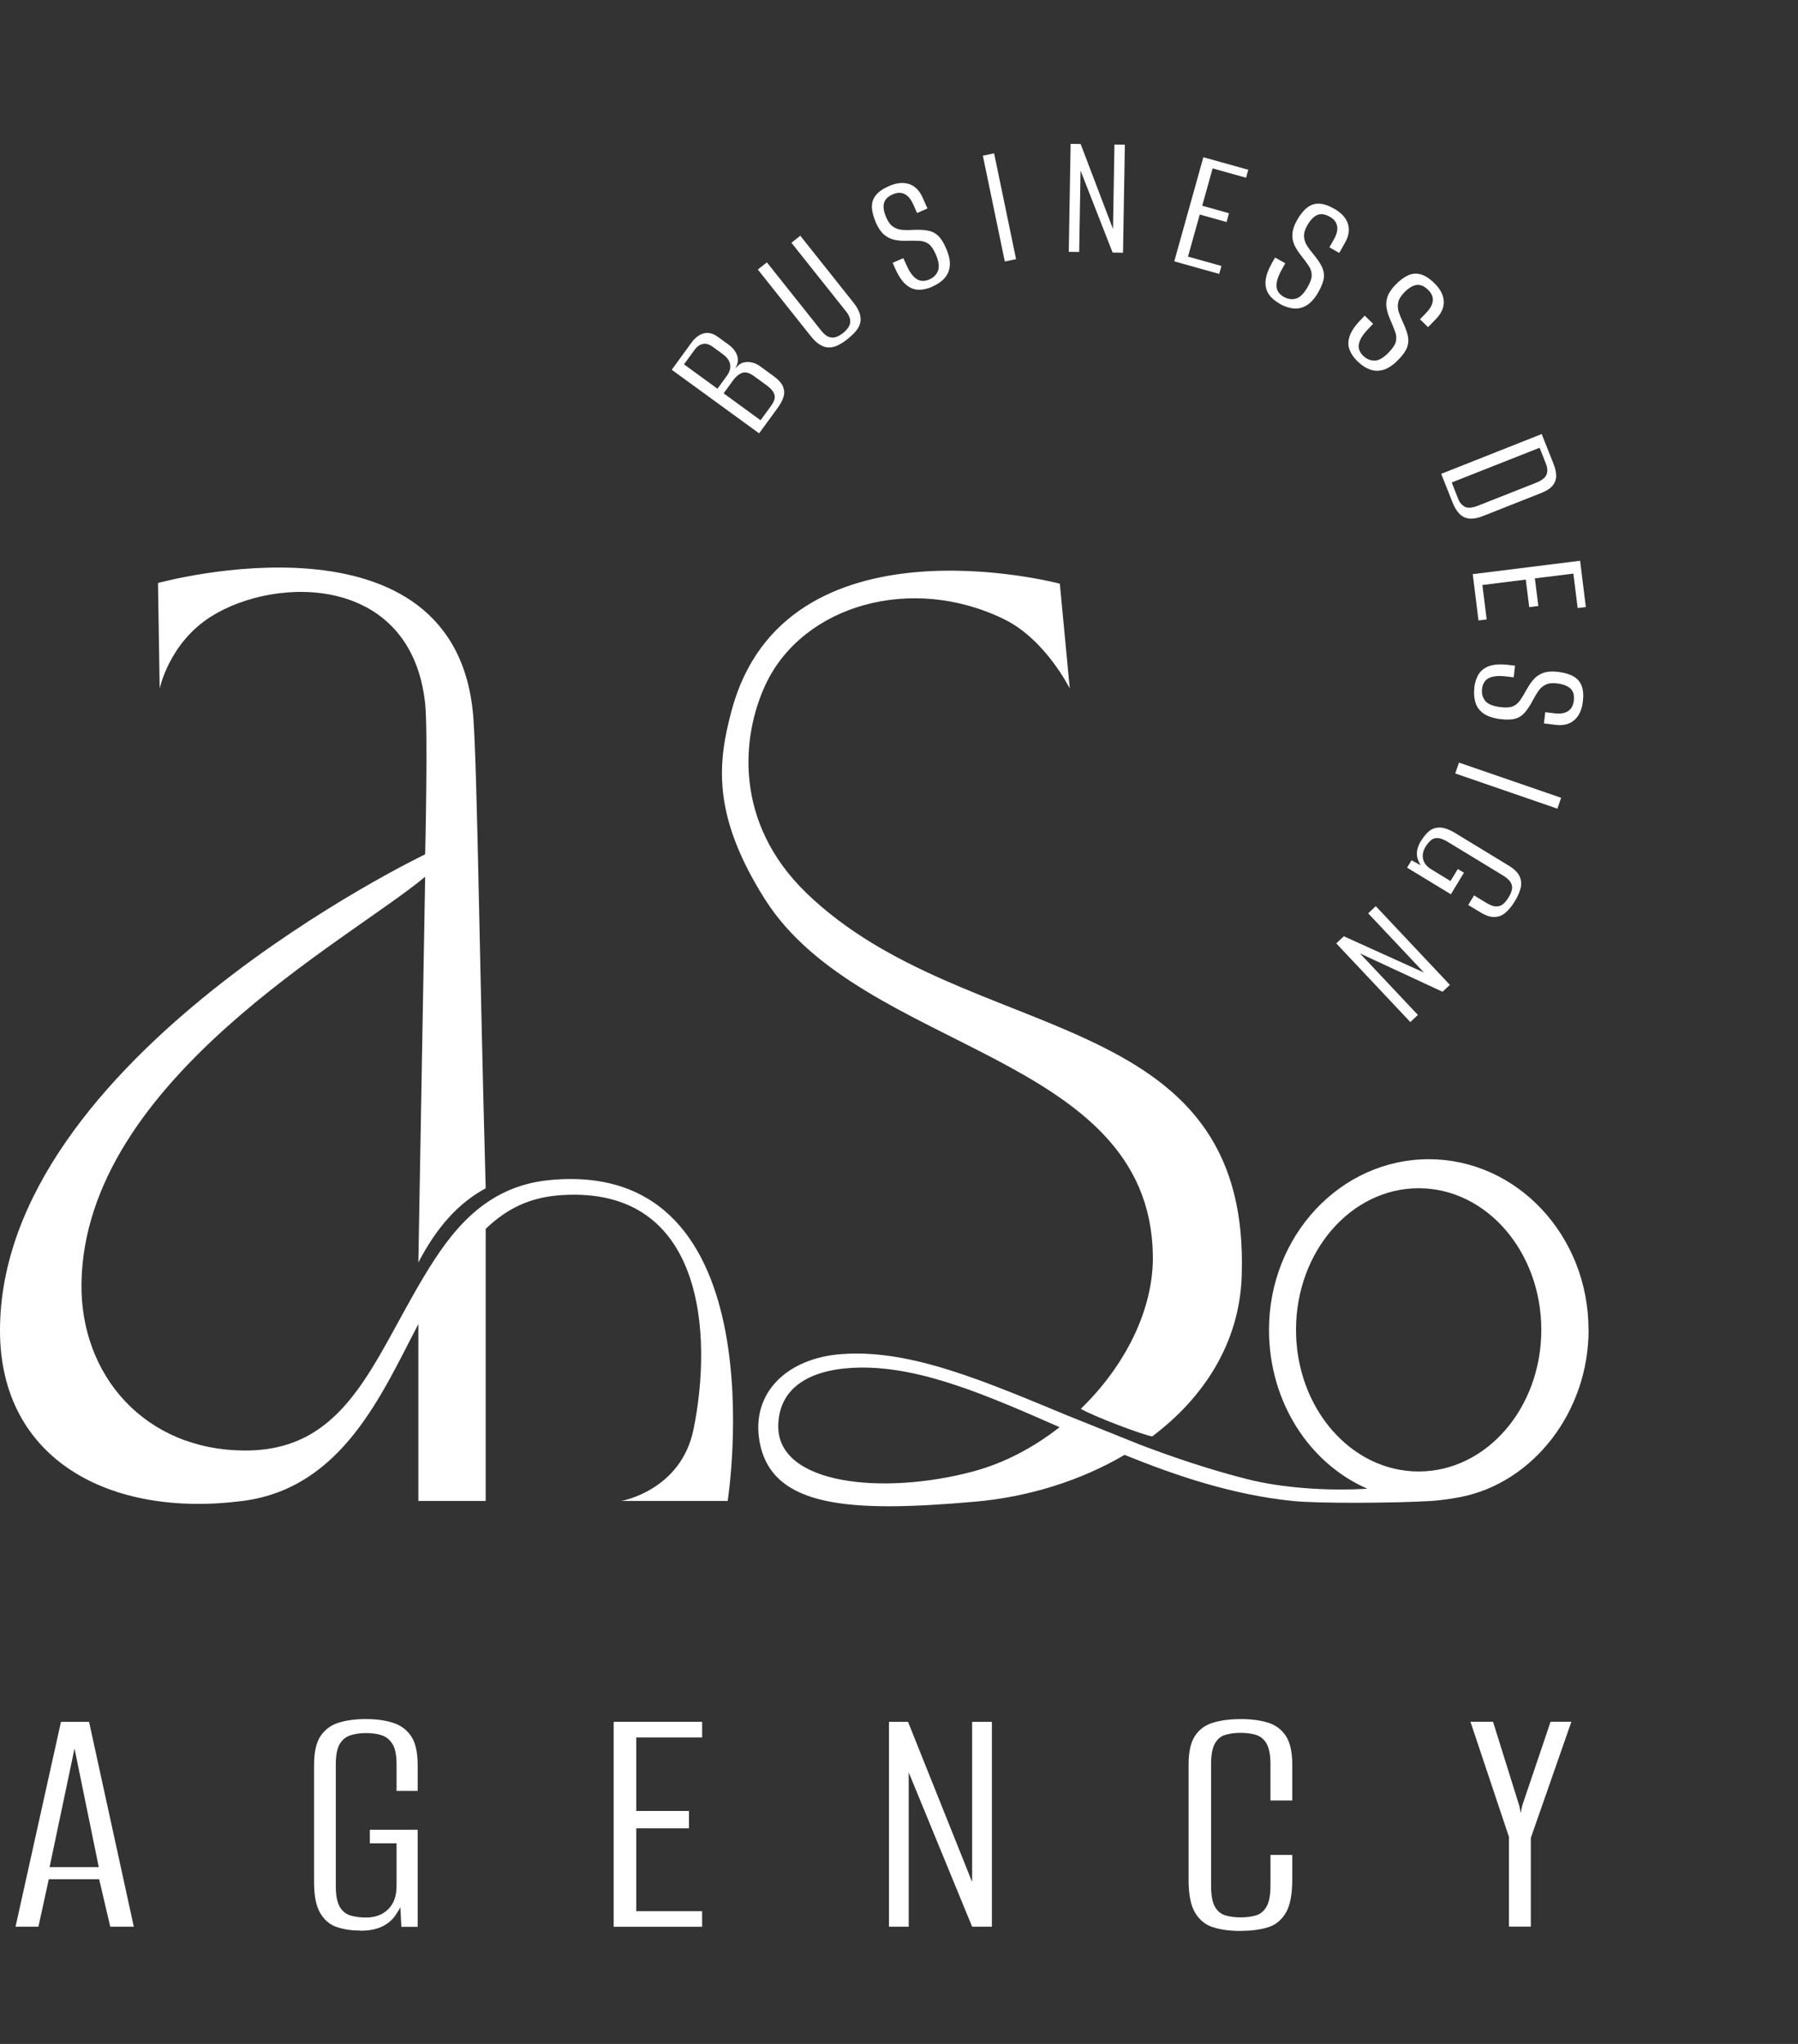
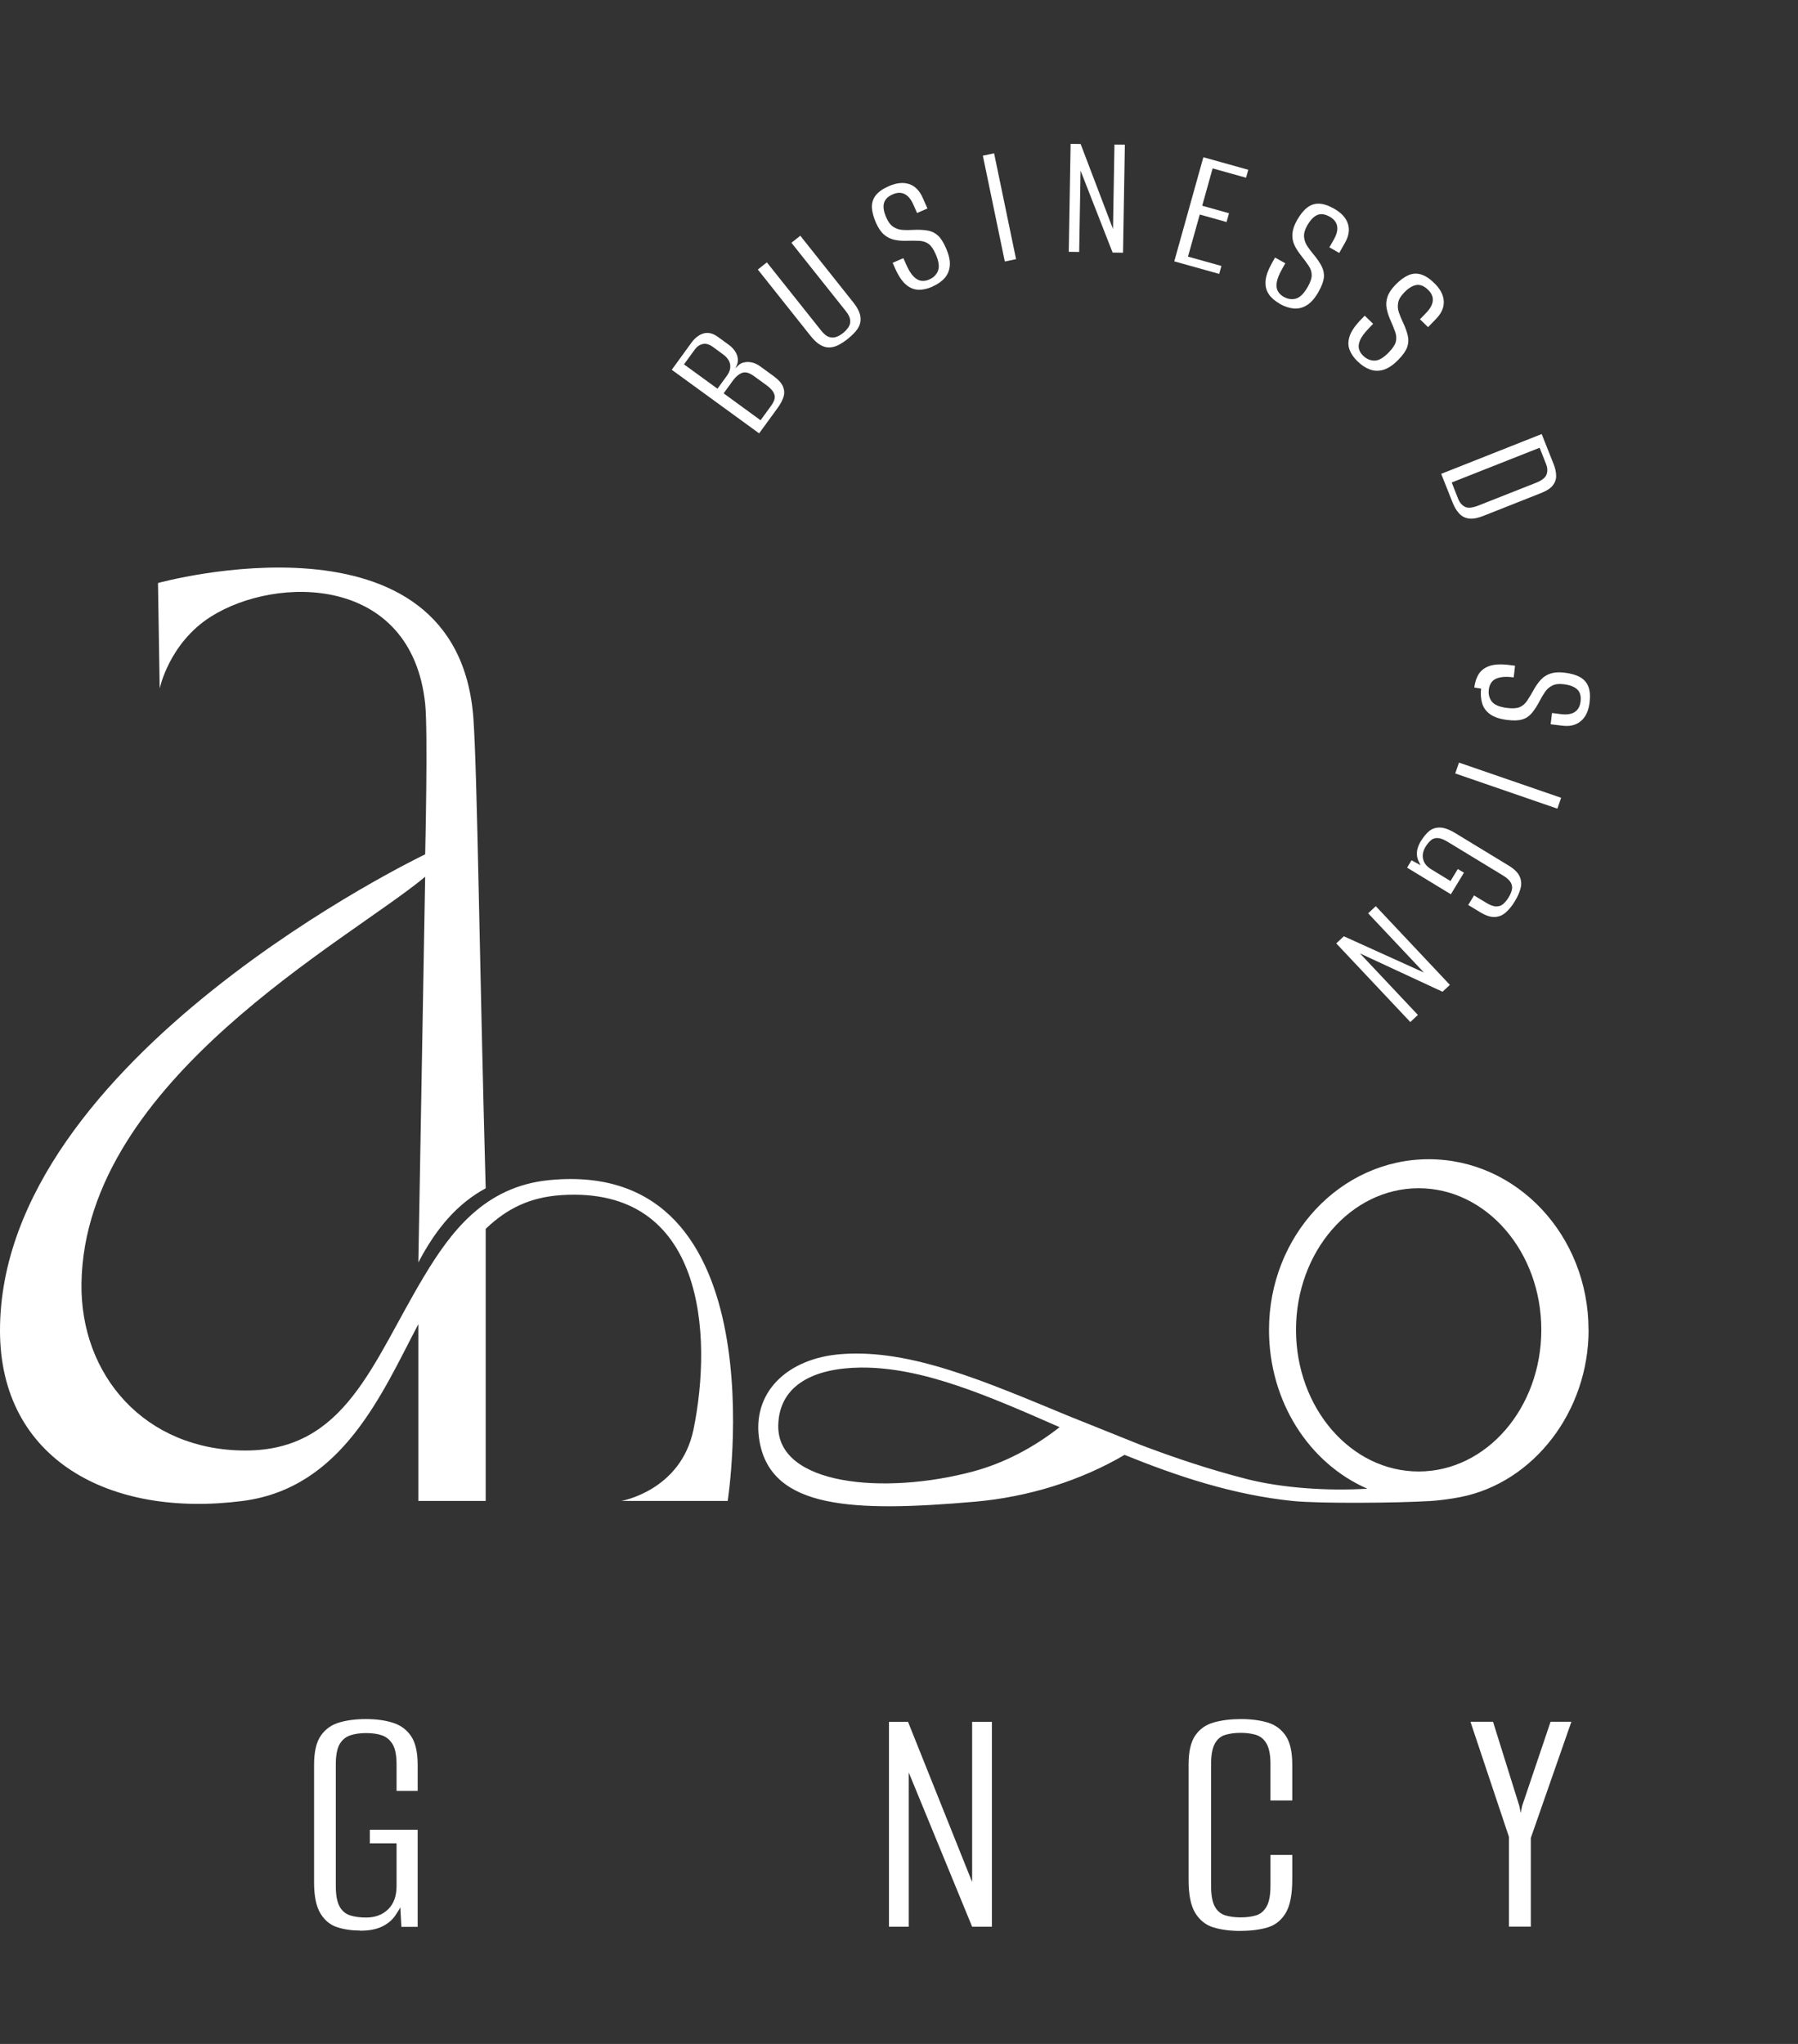
<svg xmlns="http://www.w3.org/2000/svg" id="_лой_5" viewBox="0 0 235 267.14">
  <rect x="0" y="0" width="235" height="267.14" fill="#333333" stroke="none" />
  <defs>
    <style>.cls-1{fill:#fff;}</style>
  </defs>
  <g>
    <path class="cls-1" d="M71.78,154.24c-8.46,.83-12.86,6.76-16.36,12.58-6.77,11.28-10.22,22.76-23.34,22.76s-21.63-9.81-21.43-21.91c.45-26.52,35.07-44.83,44.92-53.08l-.89,50.41c2.37-4.54,5.17-7.73,8.8-9.69-.82-29.85-1.09-53.92-1.6-61.33-2-28.65-41.23-17.78-41.23-17.78l.22,13.79s1.22-5.94,6.7-9.4c8.62-5.44,26.21-5.44,28,11.38,.38,3.62,0,19.69,0,19.69,0,0-55.57,26.56-55.57,62.24,0,16.84,14.34,24.53,31.74,22.27,13.04-1.69,18.2-14.1,22.94-23.11v23.11h8.8v-35.56c2.81-2.69,5.82-4.14,9.9-4.41,18.77-1.22,19.76,18.38,17.27,30.59-1.64,8.05-9.44,9.38-9.44,9.38h13.9s7.02-44.92-23.34-41.93h.01Z" />
    <g>
-       <path class="cls-1" d="M150.68,164.04c.12,7.15-3.68,14.54-9.42,20.09h0c1.61,.95,7.85,3.33,9.33,3.61,6.78-5.09,11.39-12.23,11.7-20.9,1.28-35.95-35.89-29.84-56.87-50.1-9.6-9.27-8.51-20.59-5.33-27.33,4.85-10.28,19.01-14.43,31.18-8.46,5.38,2.64,8.55,9.04,8.55,9.04l-1.3-13.7s-35.98-9.58-42.93,16.69c-1.75,6.61-2.62,13.49,4.4,24.57,12.71,20.05,50.24,19.97,50.69,46.49h0Z" />
      <path class="cls-1" d="M207.62,173.81c0-12.32-9.35-22.3-20.88-22.3s-20.88,9.99-20.88,22.3c0,9.39,5.25,17.45,12.85,20.76-5.24,.33-11.26-.11-15.75-1.26-4.9-1.25-9.52-2.81-13.9-4.47h0l-5.1-2.05-3.89-1.56h-.01c-11.3-4.67-21.02-8.94-30.09-8.25-7.11,.53-11.85,5.08-10.69,11.46,1.58,8.75,12.15,9.23,28.15,7.83,6.95-.61,13.79-2.73,19.55-6.12,6.93,2.81,14.24,5.24,22.02,6.03,3.48,.35,13.49,.27,17.98,0,.99-.06,2.56-.25,3.92-.52,9.52-1.88,16.73-11.16,16.73-21.85h0Zm-80.44,18.51c-11.62,3.11-25.69,1.81-25.46-6.09,.15-5.28,4.77-7.43,10.77-7.49,8.08-.08,16.68,3.7,26,7.79-3.4,2.67-7.27,4.71-11.31,5.79h0Zm58.24,0c-8.85,0-16.03-8.29-16.03-18.51s7.18-18.51,16.03-18.51,16.03,8.29,16.03,18.51-7.18,18.51-16.03,18.51Z" />
    </g>
  </g>
  <g>
    <path class="cls-1" d="M99.22,56.64l-11.42-8.31,2.57-3.54c.46-.63,.99-1.04,1.58-1.21s1.22-.03,1.88,.45l1.39,1.01c.36,.26,.64,.55,.84,.85,.2,.3,.32,.61,.36,.91,.05,.31,.01,.61-.11,.91-.13,.29-.24,.53-.35,.71l-.04-.03c.19-.26,.4-.48,.63-.68,.23-.2,.49-.32,.78-.36,.32-.06,.66-.05,1.02,.04,.36,.09,.72,.27,1.09,.55l1.66,1.21c.64,.47,1.06,.93,1.24,1.38,.18,.45,.21,.9,.06,1.36-.15,.46-.4,.93-.77,1.44l-2.42,3.32Zm-5.45-5.83l1.22-1.68c.38-.51,.52-1.01,.44-1.5-.08-.48-.39-.92-.93-1.32l-1.31-.96c-.48-.35-.92-.48-1.33-.39-.41,.09-.74,.31-1.01,.67l-1.45,1.99,4.37,3.18Zm5.64,4.11l1.38-1.89c.21-.3,.36-.58,.44-.86,.08-.28,.03-.57-.13-.88-.16-.3-.49-.64-.98-.99l-1.57-1.14c-.62-.45-1.14-.59-1.57-.42-.43,.17-.81,.49-1.15,.95l-1.25,1.72,4.83,3.52Z" />
    <path class="cls-1" d="M110.81,44.29c-.39,.31-.77,.56-1.16,.77-.38,.21-.78,.32-1.17,.35-.39,.03-.8-.07-1.22-.3-.42-.23-.85-.63-1.31-1.2l-6.9-8.68,1.18-.94,7.1,8.92c.36,.45,.7,.73,1.03,.83,.33,.11,.65,.1,.95-.01,.31-.11,.6-.28,.89-.51,.27-.22,.5-.47,.69-.75,.19-.28,.26-.59,.23-.93-.03-.34-.22-.74-.58-1.19l-7.1-8.92,1.16-.92,6.9,8.68c.46,.57,.75,1.09,.88,1.54,.13,.46,.14,.87,.03,1.25s-.31,.73-.6,1.06c-.29,.33-.63,.65-1,.95Z" />
    <path class="cls-1" d="M121.86,37.47c-.66,.29-1.27,.42-1.85,.4-.58-.03-1.12-.25-1.62-.69-.5-.43-.97-1.14-1.4-2.11l-.32-.72c.23-.1,.47-.21,.71-.31,.24-.1,.47-.21,.69-.3l.36,.81c.32,.73,.64,1.26,.98,1.59,.33,.33,.66,.52,1,.56,.34,.04,.69-.01,1.04-.17,.57-.25,.95-.63,1.15-1.15s.1-1.23-.3-2.15c-.29-.66-.6-1.11-.93-1.35-.33-.24-.74-.38-1.22-.4-.48-.02-1.06-.03-1.73-.01-.55,.02-1.07-.03-1.56-.14-.49-.11-.93-.33-1.33-.68-.4-.35-.74-.86-1.04-1.53-.33-.76-.51-1.43-.53-2.03-.02-.59,.15-1.12,.51-1.57s.92-.85,1.7-1.19c1.01-.44,1.89-.53,2.66-.27,.77,.26,1.35,.85,1.76,1.77l.63,1.42c-.22,.1-.44,.19-.67,.29-.23,.1-.46,.2-.69,.3l-.48-1.09c-.31-.7-.69-1.16-1.15-1.39-.46-.23-.98-.21-1.56,.05-.64,.28-1.02,.67-1.14,1.17-.12,.5-.02,1.12,.32,1.88,.25,.57,.56,.97,.92,1.2,.36,.23,.76,.36,1.19,.39,.43,.03,.87,.03,1.33,0,.76-.04,1.41-.01,1.94,.08,.53,.09,.98,.31,1.35,.65,.38,.34,.73,.89,1.06,1.65,.39,.89,.56,1.66,.5,2.3-.06,.64-.29,1.19-.69,1.63-.4,.45-.94,.81-1.59,1.1Z" />
    <path class="cls-1" d="M131.33,34.18l-2.87-13.83,1.47-.31,2.87,13.83-1.47,.31Z" />
    <path class="cls-1" d="M139.69,32.92l.24-14.12,1.31,.02,4.23,11.11,.19-11.04,1.36,.02-.24,14.12-1.36-.02-4.19-10.71-.18,10.63-1.36-.02Z" />
    <path class="cls-1" d="M153.48,34.15l3.8-13.6,5.87,1.64-.29,1.04-4.37-1.22-1.36,4.88,3.5,.98-.32,1.15-3.5-.98-1.54,5.5,4.37,1.22-.29,1.04-5.87-1.64Z" />
    <path class="cls-1" d="M167.25,39.69c-.62-.35-1.1-.77-1.42-1.24-.32-.48-.47-1.04-.42-1.71,.04-.66,.33-1.46,.85-2.39l.39-.69c.22,.13,.45,.25,.68,.38,.23,.13,.45,.25,.66,.37l-.43,.77c-.39,.69-.62,1.27-.69,1.74s-.02,.84,.15,1.14c.17,.3,.42,.54,.75,.73,.54,.31,1.08,.38,1.61,.24,.53-.15,1.04-.66,1.54-1.53,.35-.62,.53-1.14,.52-1.56,0-.41-.14-.82-.41-1.22-.27-.4-.61-.86-1.03-1.39-.34-.43-.62-.87-.83-1.33-.21-.46-.29-.95-.25-1.47,.04-.53,.24-1.11,.6-1.75,.41-.72,.84-1.27,1.31-1.63,.46-.37,.98-.55,1.56-.53,.58,.01,1.23,.23,1.97,.65,.96,.54,1.56,1.2,1.81,1.97,.25,.77,.13,1.6-.37,2.47l-.76,1.35c-.21-.12-.42-.24-.63-.36-.22-.12-.43-.24-.66-.37l.59-1.04c.38-.67,.52-1.25,.42-1.75-.09-.5-.42-.91-.97-1.22-.61-.34-1.15-.42-1.62-.22-.47,.2-.91,.66-1.32,1.38-.31,.54-.44,1.03-.41,1.46,.03,.43,.17,.83,.4,1.19,.24,.36,.5,.72,.8,1.07,.49,.59,.86,1.12,1.1,1.6,.24,.48,.34,.97,.29,1.47-.05,.5-.28,1.12-.68,1.84-.48,.85-.99,1.44-1.54,1.78-.55,.34-1.12,.48-1.72,.43-.6-.06-1.21-.26-1.84-.61Z" />
    <path class="cls-1" d="M177.45,47.25c-.52-.5-.87-1.02-1.07-1.56-.2-.54-.19-1.13,.02-1.76s.68-1.33,1.42-2.1l.55-.57c.18,.18,.37,.36,.56,.54,.19,.18,.37,.36,.54,.52l-.61,.64c-.55,.57-.92,1.08-1.1,1.51-.18,.43-.23,.81-.14,1.14,.09,.33,.27,.63,.55,.89,.45,.43,.95,.64,1.5,.63,.55,0,1.18-.38,1.87-1.1,.5-.52,.8-.98,.9-1.38,.1-.4,.07-.83-.09-1.28-.16-.45-.38-.99-.65-1.6-.22-.5-.38-1-.47-1.5-.09-.49-.05-.99,.12-1.49,.17-.5,.51-1.01,1.02-1.54,.58-.6,1.13-1.01,1.68-1.26,.54-.24,1.09-.28,1.65-.12s1.14,.53,1.74,1.12c.79,.76,1.21,1.55,1.26,2.36,.05,.81-.28,1.58-.97,2.3l-1.08,1.12c-.17-.17-.35-.33-.52-.51-.18-.17-.36-.35-.54-.52l.83-.86c.53-.55,.81-1.08,.85-1.59,.04-.51-.18-.98-.64-1.42-.5-.49-1.01-.69-1.51-.61s-1.05,.41-1.62,1.01c-.43,.45-.69,.88-.76,1.31-.08,.42-.05,.84,.09,1.25,.14,.41,.31,.82,.5,1.23,.33,.69,.55,1.3,.67,1.82,.12,.52,.09,1.02-.08,1.5-.17,.48-.54,1.01-1.12,1.61-.67,.7-1.32,1.14-1.94,1.34-.62,.19-1.21,.18-1.78-.02-.57-.2-1.11-.55-1.62-1.05Z" />
    <path class="cls-1" d="M188.37,61.93l13.13-5.2,1.56,3.93c.22,.56,.33,1.08,.33,1.55,0,.47-.16,.89-.46,1.26s-.8,.69-1.48,.96l-7.58,3c-.76,.3-1.39,.41-1.9,.34-.51-.07-.93-.3-1.27-.67-.34-.37-.62-.85-.85-1.43l-1.49-3.75Zm1.37,1.13l.84,2.13c.2,.5,.5,.85,.89,1.05,.39,.2,.98,.14,1.77-.17l7.47-2.95c.79-.31,1.26-.67,1.42-1.09,.16-.41,.14-.87-.06-1.38l-.84-2.13-11.49,4.54Z" />
-     <path class="cls-1" d="M192.51,75.04l14.01-1.75,.75,6.05-1.07,.13-.56-4.5-5.03,.62,.45,3.61-1.19,.15-.45-3.6-5.67,.71,.56,4.5-1.07,.13-.75-6.05Z" />
-     <path class="cls-1" d="M192.69,89.86c.09-.71,.29-1.31,.6-1.79,.32-.48,.79-.83,1.42-1.04,.63-.21,1.47-.25,2.53-.12l.78,.1c-.03,.25-.06,.51-.09,.77-.03,.26-.06,.51-.09,.75l-.88-.11c-.79-.1-1.41-.09-1.87,.03-.46,.11-.79,.3-1,.58-.21,.27-.34,.6-.38,.98-.08,.62,.06,1.14,.4,1.58,.34,.43,1.01,.71,2,.83,.71,.09,1.26,.05,1.64-.11,.38-.16,.7-.44,.97-.84,.27-.4,.56-.89,.89-1.48,.27-.48,.57-.91,.91-1.27,.34-.37,.76-.63,1.26-.8,.5-.16,1.12-.2,1.84-.11,.82,.1,1.49,.29,2.01,.58,.52,.29,.88,.7,1.09,1.24,.21,.54,.26,1.23,.16,2.07-.13,1.09-.51,1.9-1.13,2.43s-1.42,.73-2.42,.61l-1.54-.19c.03-.24,.06-.48,.09-.72,.03-.25,.06-.5,.09-.75l1.19,.15c.76,.09,1.35,0,1.78-.28,.43-.28,.68-.73,.76-1.36,.08-.7-.05-1.22-.42-1.58-.37-.36-.96-.59-1.78-.69-.62-.08-1.12-.02-1.5,.18-.39,.19-.7,.47-.94,.82s-.47,.74-.68,1.14c-.35,.68-.71,1.22-1.05,1.63-.35,.41-.76,.69-1.25,.83-.48,.15-1.14,.17-1.96,.07-.96-.12-1.71-.37-2.23-.74-.52-.38-.88-.85-1.05-1.43s-.22-1.22-.14-1.93Z" />
+     <path class="cls-1" d="M192.69,89.86c.09-.71,.29-1.31,.6-1.79,.32-.48,.79-.83,1.42-1.04,.63-.21,1.47-.25,2.53-.12l.78,.1c-.03,.25-.06,.51-.09,.77-.03,.26-.06,.51-.09,.75c-.79-.1-1.41-.09-1.87,.03-.46,.11-.79,.3-1,.58-.21,.27-.34,.6-.38,.98-.08,.62,.06,1.14,.4,1.58,.34,.43,1.01,.71,2,.83,.71,.09,1.26,.05,1.64-.11,.38-.16,.7-.44,.97-.84,.27-.4,.56-.89,.89-1.48,.27-.48,.57-.91,.91-1.27,.34-.37,.76-.63,1.26-.8,.5-.16,1.12-.2,1.84-.11,.82,.1,1.49,.29,2.01,.58,.52,.29,.88,.7,1.09,1.24,.21,.54,.26,1.23,.16,2.07-.13,1.09-.51,1.9-1.13,2.43s-1.42,.73-2.42,.61l-1.54-.19c.03-.24,.06-.48,.09-.72,.03-.25,.06-.5,.09-.75l1.19,.15c.76,.09,1.35,0,1.78-.28,.43-.28,.68-.73,.76-1.36,.08-.7-.05-1.22-.42-1.58-.37-.36-.96-.59-1.78-.69-.62-.08-1.12-.02-1.5,.18-.39,.19-.7,.47-.94,.82s-.47,.74-.68,1.14c-.35,.68-.71,1.22-1.05,1.63-.35,.41-.76,.69-1.25,.83-.48,.15-1.14,.17-1.96,.07-.96-.12-1.71-.37-2.23-.74-.52-.38-.88-.85-1.05-1.43s-.22-1.22-.14-1.93Z" />
    <path class="cls-1" d="M190.69,99.67l13.35,4.6-.49,1.42-13.35-4.6,.49-1.42Z" />
    <path class="cls-1" d="M185.74,109.89c.3-.49,.63-.9,1.01-1.23,.38-.33,.85-.5,1.41-.5,.56,0,1.25,.24,2.07,.74l6.92,4.21c.76,.46,1.25,.94,1.47,1.44,.22,.5,.26,1.01,.12,1.55-.14,.54-.39,1.11-.76,1.71-.36,.6-.76,1.08-1.18,1.45-.42,.37-.9,.57-1.44,.59-.54,.03-1.18-.19-1.93-.64l-1.53-.93,.76-1.25,1.55,.94c.54,.33,.99,.5,1.35,.5s.66-.1,.91-.32c.25-.21,.48-.5,.7-.85,.21-.34,.35-.67,.43-1,.08-.33,.03-.64-.14-.95-.17-.31-.52-.63-1.07-.96l-7.15-4.35c-.54-.33-.99-.5-1.35-.51-.36-.01-.66,.09-.9,.32-.25,.22-.47,.5-.68,.84-.32,.53-.43,1.06-.31,1.59,.12,.53,.47,.97,1.07,1.34l2.51,1.53,.96-1.57,.8,.48-1.71,2.82-5.72-3.48,.58-.96,1.2,.65c-.07-.1-.13-.21-.18-.32-.05-.12-.1-.21-.14-.3-.16-.36-.21-.75-.17-1.18,.05-.43,.23-.9,.54-1.42Z" />
    <path class="cls-1" d="M179.82,118.44l9.68,10.28-.96,.9-10.79-5.01,7.57,8.04-.99,.93-9.68-10.28,.99-.93,10.47,4.74-7.29-7.74,.99-.93Z" />
  </g>
  <g>
-     <path class="cls-1" d="M2.03,251.82l5.94-26.78h3.67l5.85,26.78h-3.08l-1.45-6.21H6.38l-1.36,6.21H2.03Zm4.44-7.79h6.44l-3.17-15.5-3.26,15.5Z" />
    <path class="cls-1" d="M47.08,252.32c-1.09,0-2.08-.14-2.99-.43-.91-.29-1.64-.88-2.2-1.79-.56-.91-.84-2.27-.84-4.08v-15.36c0-1.69,.29-2.96,.88-3.81s1.39-1.42,2.4-1.72c1.01-.3,2.18-.45,3.51-.45s2.5,.16,3.51,.48c1.01,.32,1.8,.9,2.38,1.75,.57,.85,.86,2.1,.86,3.76v3.4h-2.76v-3.44c0-1.21-.17-2.1-.52-2.67-.35-.57-.82-.96-1.41-1.16-.59-.2-1.28-.29-2.06-.29s-1.44,.1-2.04,.29c-.6,.2-1.07,.58-1.41,1.16-.33,.57-.5,1.47-.5,2.67v15.86c0,1.21,.17,2.11,.5,2.7s.8,.97,1.41,1.16c.6,.18,1.28,.27,2.04,.27,1.18,0,2.14-.35,2.88-1.07,.74-.71,1.11-1.73,1.11-3.06v-5.57h-3.49v-1.77h6.25v12.69h-2.13l-.14-2.58c-.09,.21-.2,.42-.34,.61-.14,.2-.25,.37-.34,.52-.42,.6-1,1.08-1.75,1.43-.74,.35-1.68,.52-2.83,.52Z" />
-     <path class="cls-1" d="M80.21,251.82v-26.78h11.56v2.04h-8.61v9.61h6.89v2.27h-6.89v10.83h8.61v2.04h-11.56Z" />
    <path class="cls-1" d="M116.19,251.82v-26.78h2.49l8.38,20.94v-20.94h2.58v26.78h-2.58l-8.29-20.17v20.17h-2.58Z" />
    <path class="cls-1" d="M162.14,252.37c-1.33,0-2.5-.15-3.51-.45-1.01-.3-1.81-.93-2.4-1.88-.59-.95-.88-2.39-.88-4.33v-15.09c0-1.69,.29-2.96,.88-3.81,.59-.85,1.4-1.41,2.45-1.7,1.04-.29,2.21-.43,3.51-.43s2.49,.15,3.49,.45c1,.3,1.78,.88,2.36,1.72,.57,.85,.86,2.1,.86,3.76v4.71h-2.85v-4.76c0-1.18-.17-2.06-.5-2.65-.33-.59-.79-.97-1.38-1.16-.59-.18-1.26-.27-2.02-.27s-1.43,.09-2.02,.27c-.59,.18-1.04,.57-1.36,1.16s-.48,1.47-.48,2.65v15.91c0,1.21,.16,2.11,.48,2.7s.77,.97,1.36,1.16c.59,.18,1.26,.27,2.02,.27s1.46-.09,2.04-.27c.57-.18,1.03-.57,1.36-1.16,.33-.59,.5-1.49,.5-2.7v-4.03h2.85v3.22c0,1.96-.29,3.42-.86,4.37-.57,.95-1.36,1.58-2.36,1.88-1,.3-2.17,.45-3.53,.45Z" />
    <path class="cls-1" d="M197.22,251.82v-11.74l-5.03-15.05h2.95l3.44,11.01,.18,.91,.18-.91,3.72-11.01h2.72l-5.3,15.18v11.6h-2.86Z" />
  </g>
</svg>